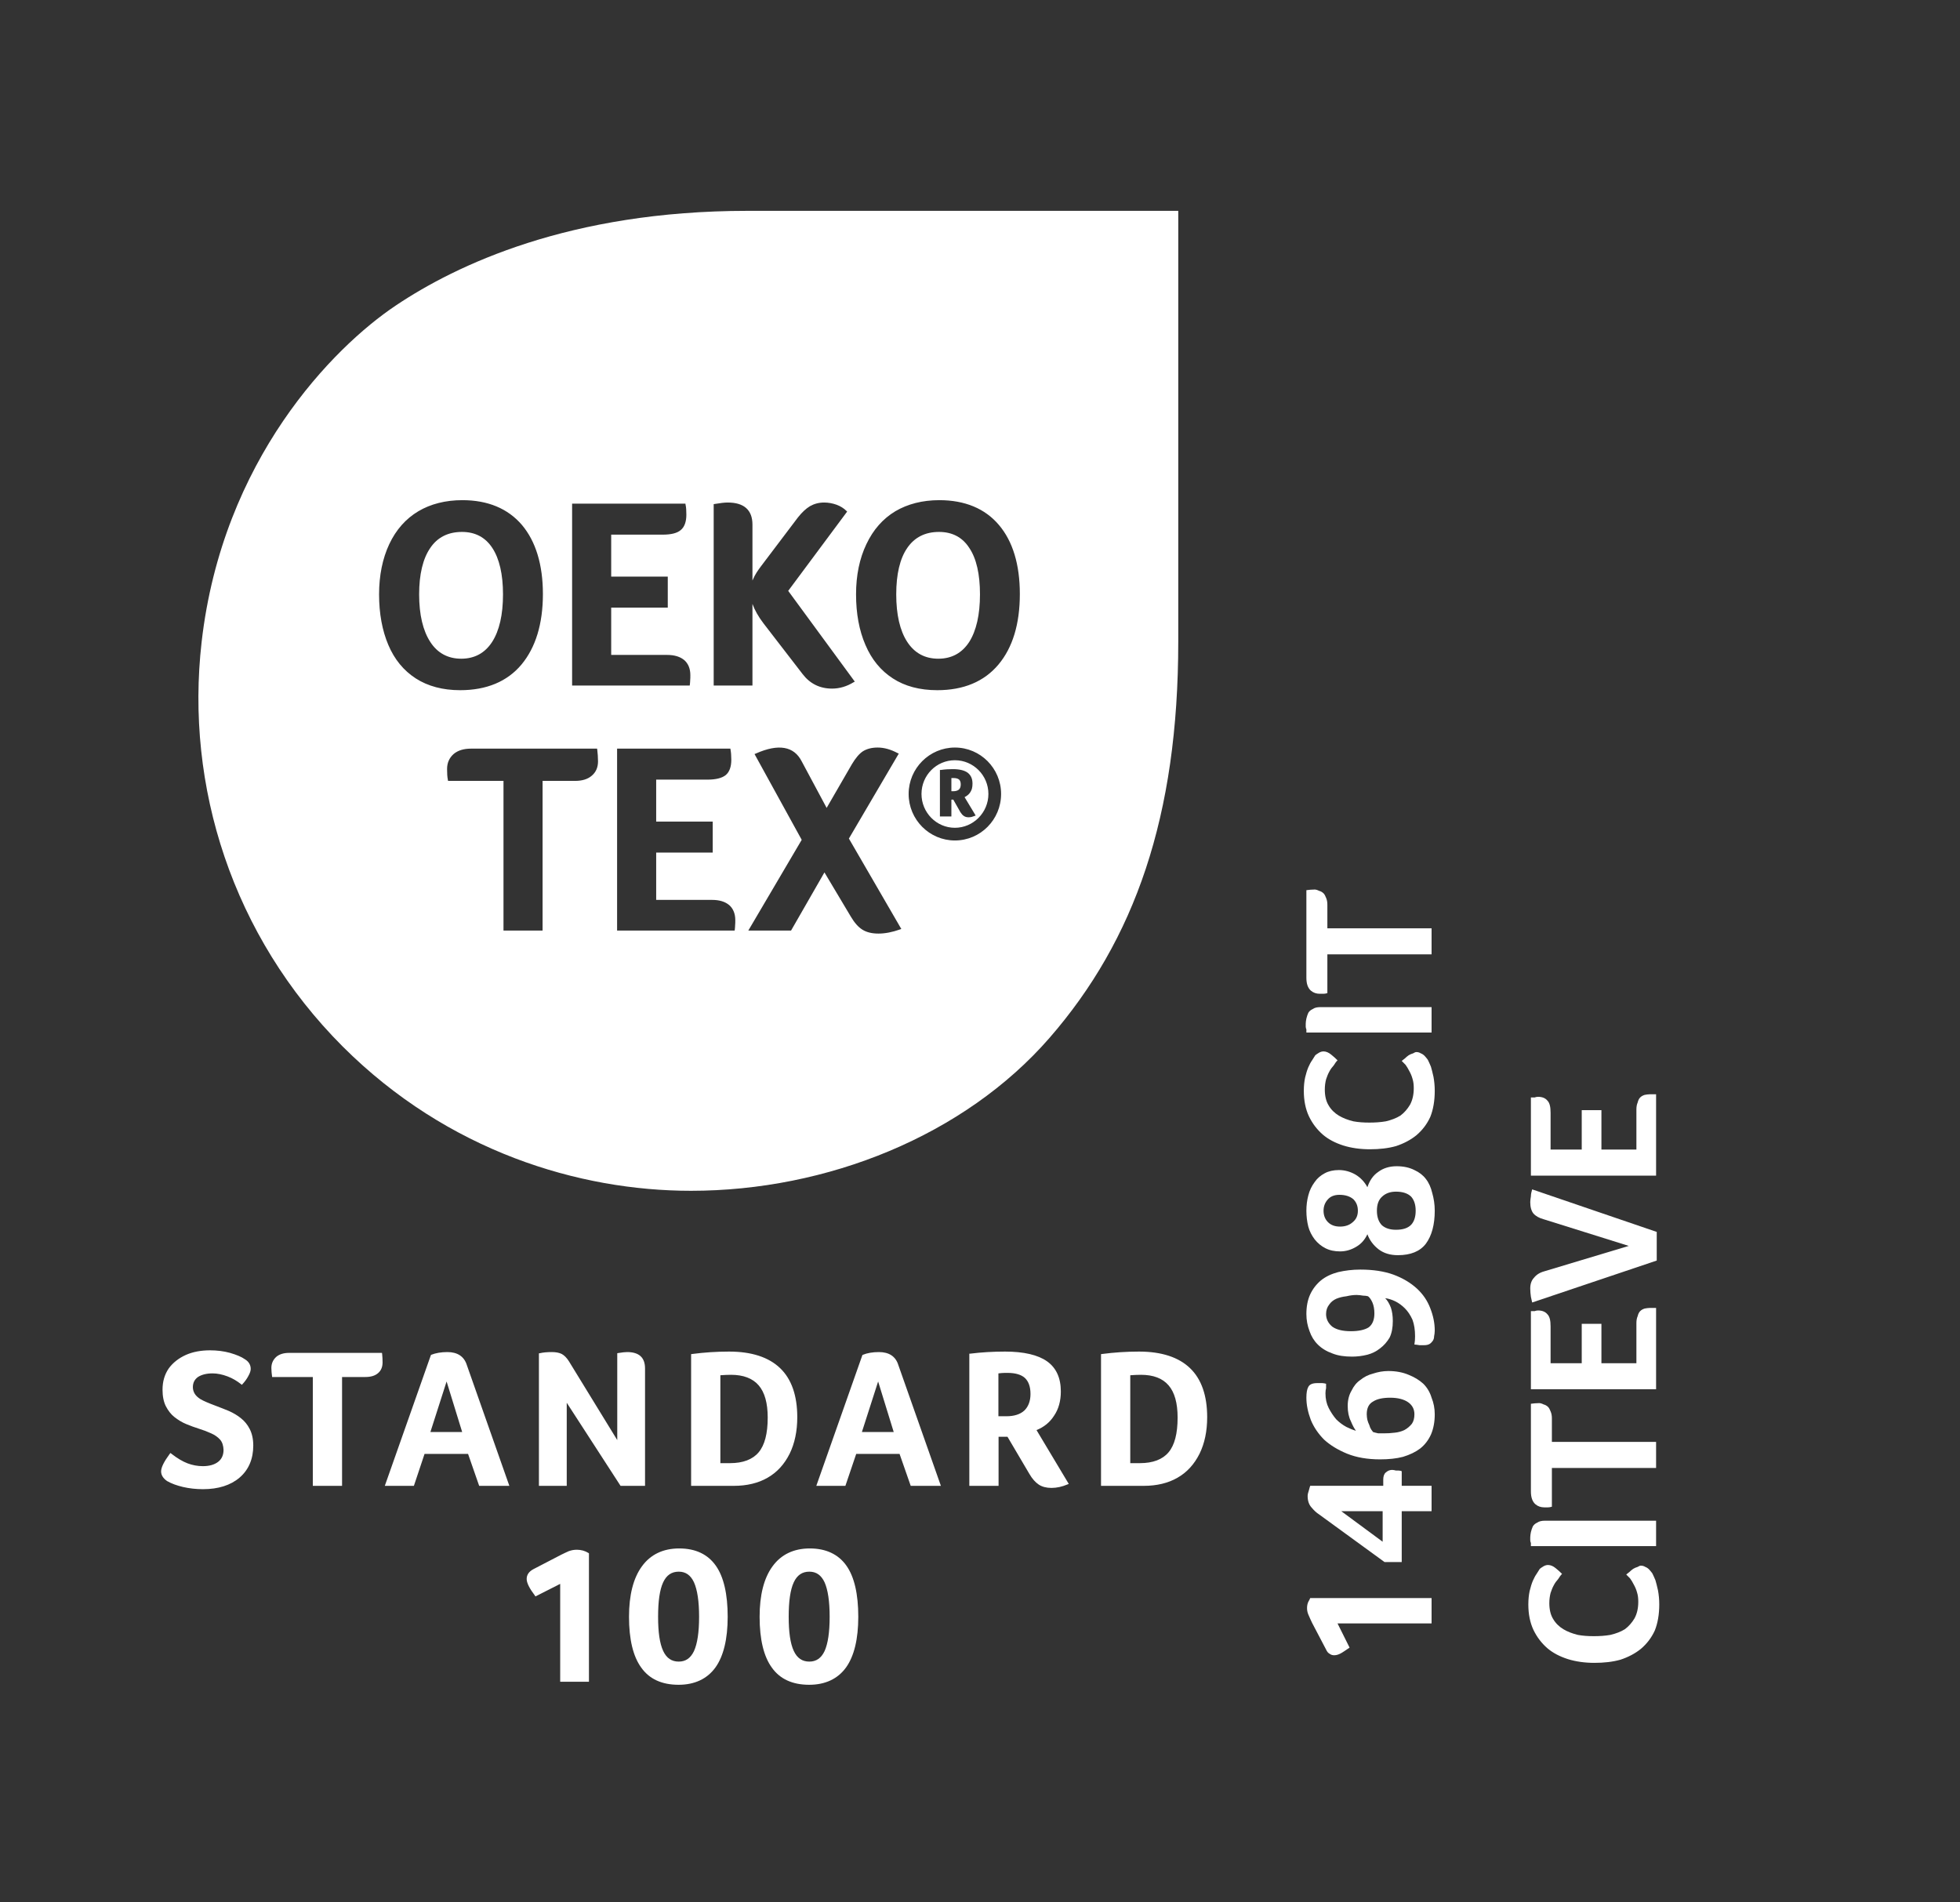
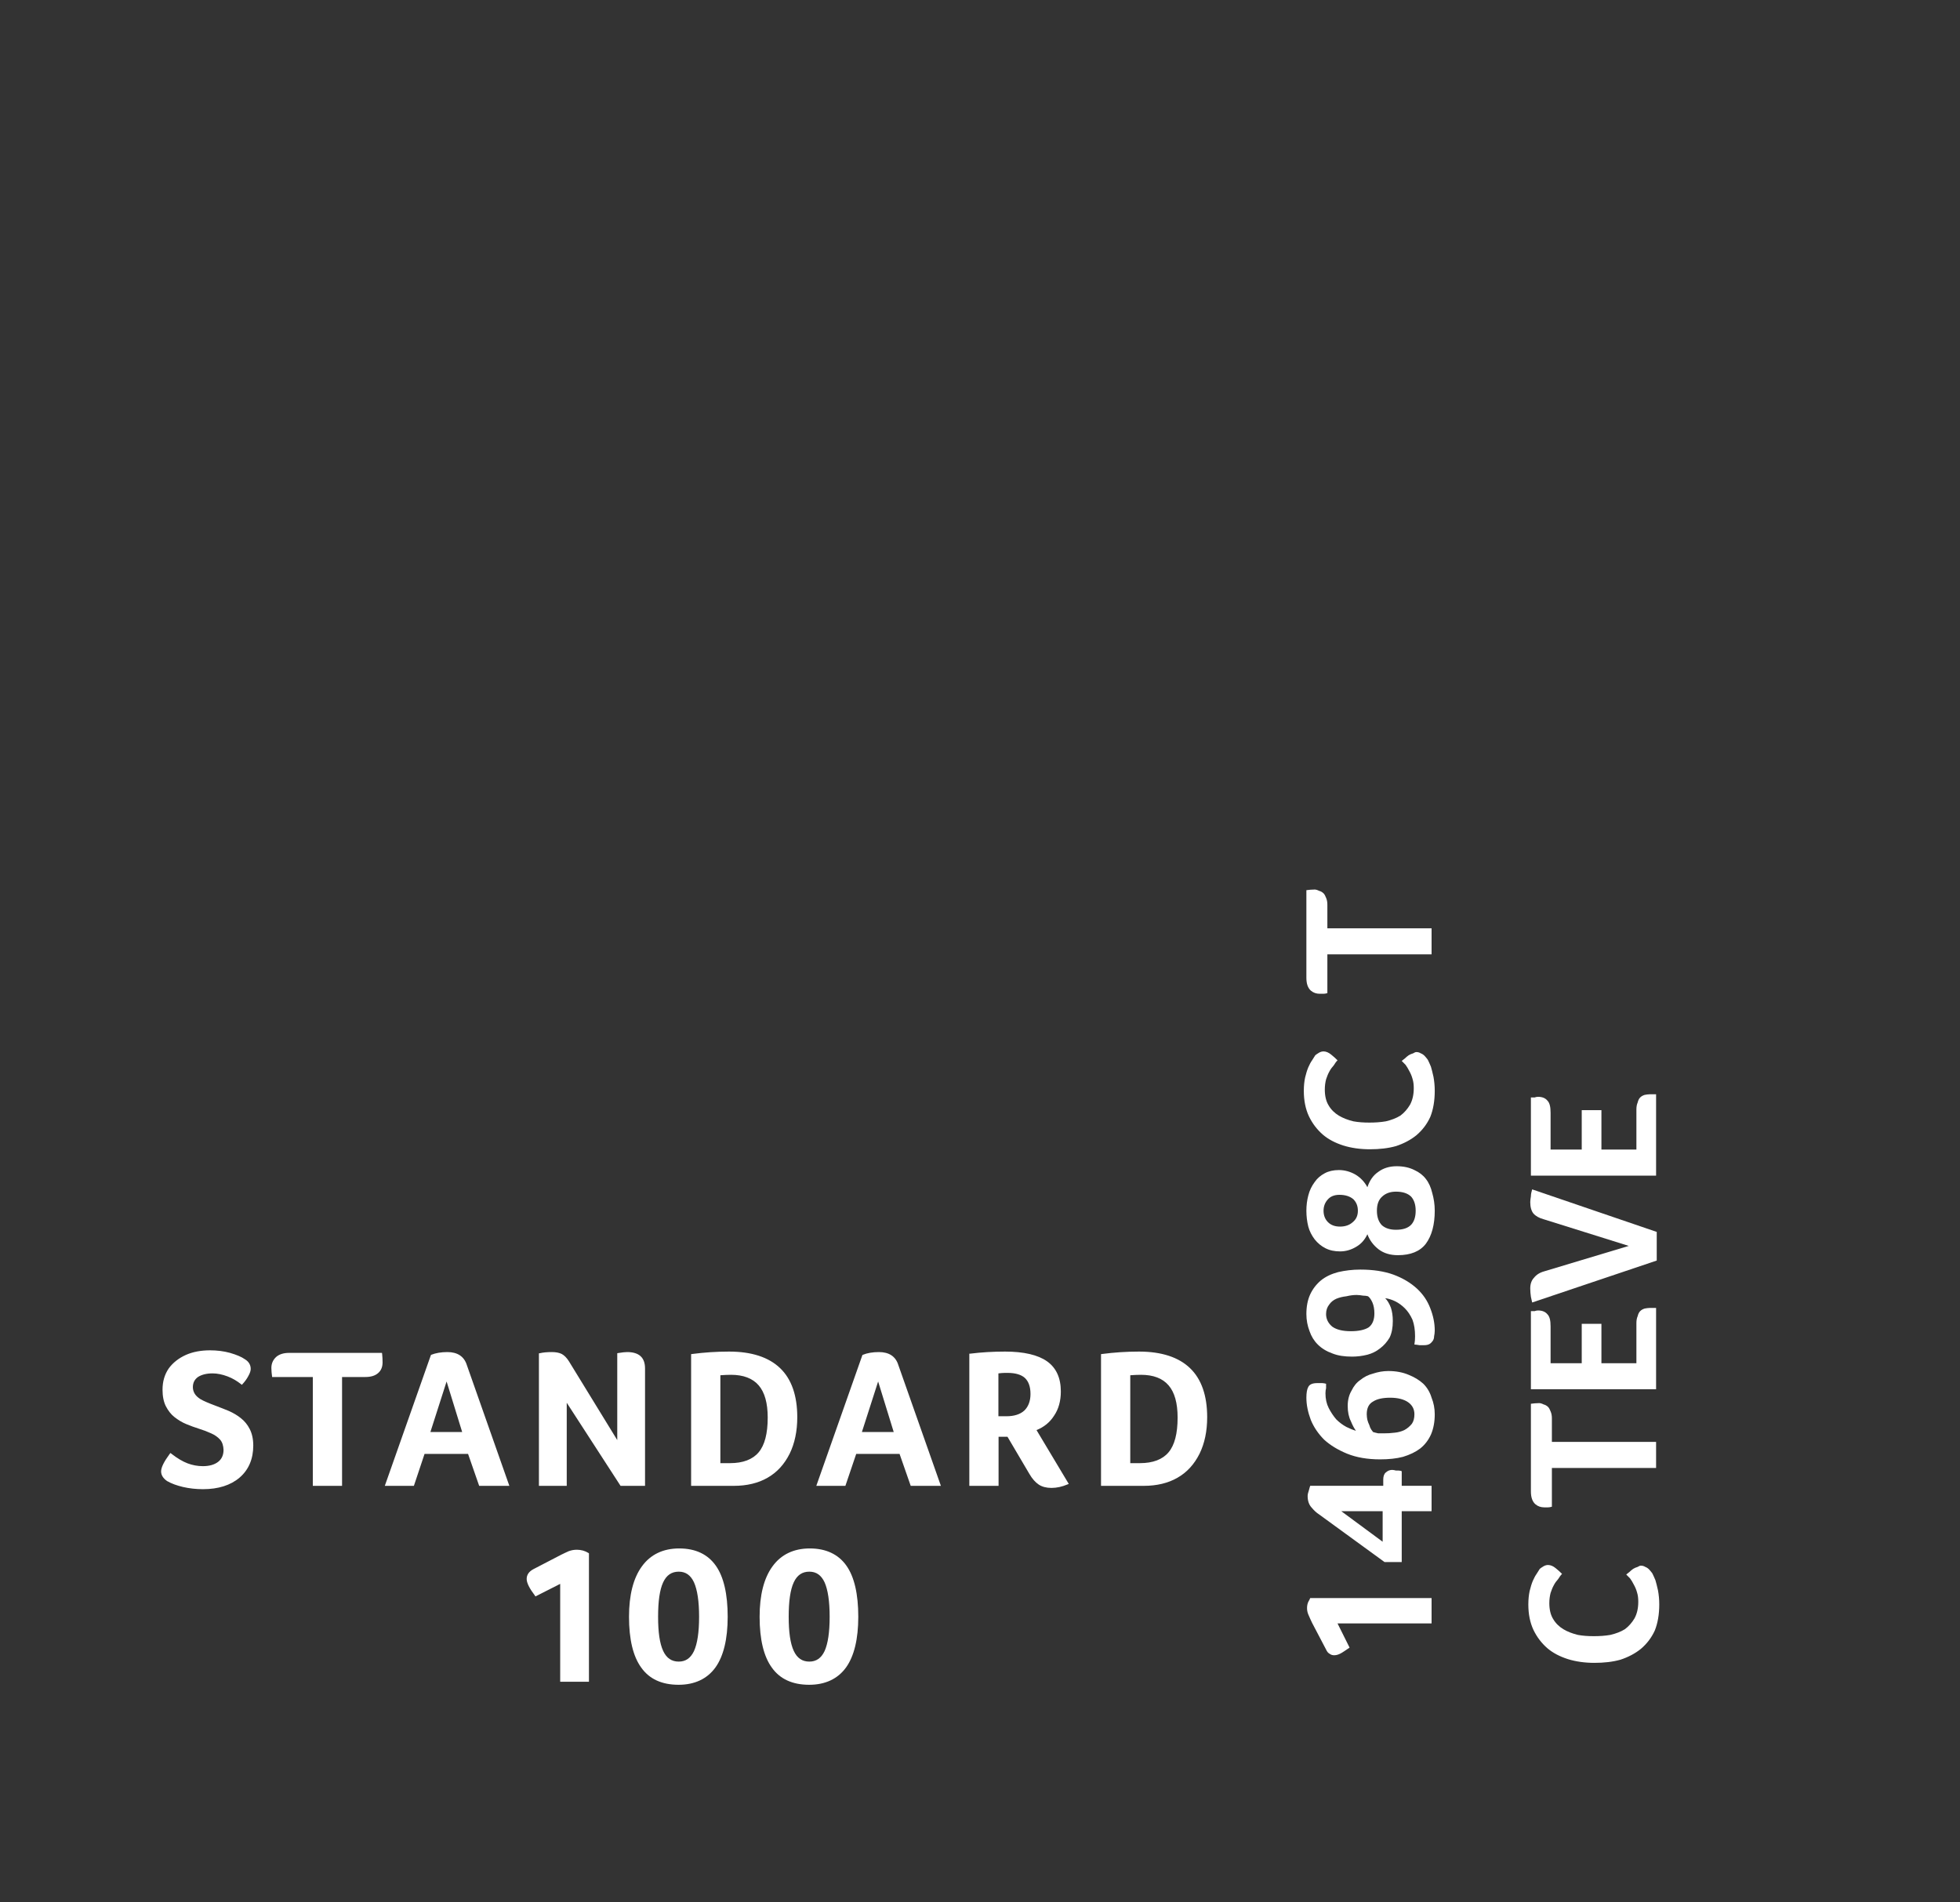
<svg xmlns="http://www.w3.org/2000/svg" xmlns:xlink="http://www.w3.org/1999/xlink" width="48.189pt" height="46.772pt" viewBox="0 0 48.189 46.772" version="1.2" id="svg88">
  <rect x="0" y="0" width="48.189" height="46.772" fill="#333333" stroke="none" />
  <defs id="defs43">
    <g id="g35">
      <symbol overflow="visible" id="glyph0-0">
        <path style="stroke:none;" d="" id="path2" />
      </symbol>
      <symbol overflow="visible" id="glyph0-1">
        <path style="stroke:none;" d="M 0 -1.188 L -2.312 -1.188 L -2.016 -0.594 C -2.078 -0.551 -2.141 -0.508 -2.203 -0.469 C -2.273 -0.426 -2.336 -0.406 -2.391 -0.406 C -2.43 -0.406 -2.469 -0.414 -2.5 -0.438 C -2.539 -0.457 -2.57 -0.492 -2.594 -0.547 L -2.938 -1.203 C -2.969 -1.266 -2.992 -1.32 -3.016 -1.375 C -3.047 -1.438 -3.062 -1.5 -3.062 -1.562 C -3.062 -1.625 -3.051 -1.676 -3.031 -1.719 C -3.008 -1.758 -2.992 -1.789 -2.984 -1.812 L 0 -1.812 Z M 0 -1.188 " id="path5" />
      </symbol>
      <symbol overflow="visible" id="glyph0-2">
        <path style="stroke:none;" d="M -0.734 -0.172 L -1.156 -0.172 L -2.766 -1.344 C -2.828 -1.383 -2.891 -1.441 -2.953 -1.516 C -3.016 -1.586 -3.047 -1.68 -3.047 -1.797 C -3.047 -1.836 -3.035 -1.883 -3.016 -1.938 C -3.004 -1.988 -2.992 -2.023 -2.984 -2.047 L -1.188 -2.047 L -1.188 -2.203 C -1.188 -2.285 -1.164 -2.344 -1.125 -2.375 C -1.082 -2.414 -1.031 -2.438 -0.969 -2.438 C -0.938 -2.438 -0.906 -2.43 -0.875 -2.422 C -0.852 -2.422 -0.832 -2.422 -0.812 -2.422 C -0.781 -2.422 -0.754 -2.414 -0.734 -2.406 L -0.734 -2.047 L 0 -2.047 L 0 -1.422 L -0.734 -1.422 Z M -1.203 -1.422 L -2.219 -1.422 L -1.203 -0.672 Z M -1.203 -1.422 " id="path8" />
      </symbol>
      <symbol overflow="visible" id="glyph0-3">
        <path style="stroke:none;" d="M -1.062 -2.344 C -0.875 -2.344 -0.707 -2.312 -0.562 -2.25 C -0.426 -2.195 -0.305 -2.125 -0.203 -2.031 C -0.109 -1.938 -0.039 -1.82 0 -1.688 C 0.051 -1.562 0.078 -1.426 0.078 -1.281 C 0.078 -1.094 0.047 -0.926 -0.016 -0.781 C -0.078 -0.645 -0.164 -0.531 -0.281 -0.438 C -0.395 -0.352 -0.535 -0.285 -0.703 -0.234 C -0.867 -0.191 -1.055 -0.172 -1.266 -0.172 C -1.578 -0.172 -1.848 -0.219 -2.078 -0.312 C -2.305 -0.406 -2.492 -0.52 -2.641 -0.656 C -2.785 -0.801 -2.895 -0.961 -2.969 -1.141 C -3.039 -1.328 -3.078 -1.508 -3.078 -1.688 C -3.078 -1.812 -3.062 -1.898 -3.031 -1.953 C -3 -2.016 -2.926 -2.047 -2.812 -2.047 C -2.77 -2.047 -2.727 -2.047 -2.688 -2.047 C -2.656 -2.047 -2.625 -2.039 -2.594 -2.031 C -2.594 -1.988 -2.594 -1.953 -2.594 -1.922 C -2.602 -1.891 -2.609 -1.848 -2.609 -1.797 C -2.609 -1.66 -2.582 -1.539 -2.531 -1.438 C -2.477 -1.332 -2.414 -1.238 -2.344 -1.156 C -2.27 -1.082 -2.188 -1.02 -2.094 -0.969 C -2.008 -0.926 -1.93 -0.895 -1.859 -0.875 C -1.898 -0.926 -1.941 -1.004 -1.984 -1.109 C -2.035 -1.211 -2.062 -1.336 -2.062 -1.484 C -2.062 -1.629 -2.031 -1.754 -1.969 -1.859 C -1.914 -1.973 -1.844 -2.062 -1.75 -2.125 C -1.664 -2.195 -1.562 -2.25 -1.438 -2.281 C -1.32 -2.32 -1.195 -2.344 -1.062 -2.344 Z M -1.016 -1.688 C -1.203 -1.688 -1.344 -1.656 -1.438 -1.594 C -1.539 -1.539 -1.594 -1.438 -1.594 -1.281 C -1.594 -1.227 -1.586 -1.18 -1.578 -1.141 C -1.566 -1.098 -1.551 -1.055 -1.531 -1.016 C -1.52 -0.973 -1.504 -0.938 -1.484 -0.906 C -1.461 -0.875 -1.445 -0.852 -1.438 -0.844 C -1.395 -0.832 -1.352 -0.82 -1.312 -0.812 C -1.27 -0.812 -1.223 -0.812 -1.172 -0.812 C -1.086 -0.812 -1 -0.816 -0.906 -0.828 C -0.82 -0.836 -0.742 -0.859 -0.672 -0.891 C -0.598 -0.93 -0.535 -0.984 -0.484 -1.047 C -0.441 -1.109 -0.422 -1.188 -0.422 -1.281 C -0.422 -1.406 -0.473 -1.504 -0.578 -1.578 C -0.68 -1.648 -0.828 -1.688 -1.016 -1.688 Z M -1.016 -1.688 " id="path11" />
      </symbol>
      <symbol overflow="visible" id="glyph0-4">
        <path style="stroke:none;" d="M -1.953 -0.172 C -2.141 -0.172 -2.301 -0.195 -2.438 -0.25 C -2.582 -0.301 -2.703 -0.375 -2.797 -0.469 C -2.891 -0.562 -2.957 -0.672 -3 -0.797 C -3.051 -0.93 -3.078 -1.07 -3.078 -1.219 C -3.078 -1.406 -3.047 -1.566 -2.984 -1.703 C -2.922 -1.836 -2.832 -1.953 -2.719 -2.047 C -2.602 -2.141 -2.461 -2.207 -2.297 -2.25 C -2.129 -2.289 -1.945 -2.312 -1.75 -2.312 C -1.438 -2.312 -1.164 -2.27 -0.938 -2.188 C -0.707 -2.102 -0.516 -1.988 -0.359 -1.844 C -0.211 -1.707 -0.102 -1.547 -0.031 -1.359 C 0.039 -1.18 0.078 -1 0.078 -0.812 C 0.078 -0.758 0.07 -0.711 0.062 -0.672 C 0.062 -0.629 0.051 -0.594 0.031 -0.562 C 0.008 -0.531 -0.016 -0.504 -0.047 -0.484 C -0.086 -0.461 -0.133 -0.453 -0.188 -0.453 C -0.219 -0.453 -0.254 -0.453 -0.297 -0.453 C -0.348 -0.461 -0.391 -0.469 -0.422 -0.469 C -0.41 -0.539 -0.406 -0.609 -0.406 -0.672 C -0.406 -0.828 -0.426 -0.961 -0.469 -1.078 C -0.52 -1.191 -0.582 -1.285 -0.656 -1.359 C -0.727 -1.43 -0.805 -1.488 -0.891 -1.531 C -0.973 -1.57 -1.055 -1.598 -1.141 -1.609 C -1.086 -1.555 -1.039 -1.477 -1 -1.375 C -0.969 -1.281 -0.953 -1.172 -0.953 -1.047 C -0.953 -0.891 -0.977 -0.754 -1.031 -0.641 C -1.094 -0.535 -1.172 -0.445 -1.266 -0.375 C -1.359 -0.301 -1.461 -0.25 -1.578 -0.219 C -1.703 -0.188 -1.828 -0.172 -1.953 -0.172 Z M -1.984 -0.797 C -1.797 -0.797 -1.648 -0.828 -1.547 -0.891 C -1.453 -0.961 -1.406 -1.078 -1.406 -1.234 C -1.406 -1.336 -1.422 -1.426 -1.453 -1.5 C -1.484 -1.57 -1.52 -1.625 -1.562 -1.656 C -1.594 -1.664 -1.633 -1.672 -1.688 -1.672 C -1.738 -1.68 -1.789 -1.688 -1.844 -1.688 C -1.926 -1.688 -2.008 -1.676 -2.094 -1.656 C -2.188 -1.645 -2.27 -1.625 -2.344 -1.594 C -2.414 -1.562 -2.473 -1.516 -2.516 -1.453 C -2.566 -1.391 -2.594 -1.312 -2.594 -1.219 C -2.594 -1.094 -2.539 -0.988 -2.438 -0.906 C -2.332 -0.832 -2.18 -0.797 -1.984 -0.797 Z M -1.984 -0.797 " id="path14" />
      </symbol>
      <symbol overflow="visible" id="glyph0-5">
        <path style="stroke:none;" d="M -0.859 -2.328 C -0.691 -2.328 -0.547 -2.297 -0.422 -2.234 C -0.305 -2.18 -0.211 -2.109 -0.141 -2.016 C -0.066 -1.922 -0.016 -1.805 0.016 -1.672 C 0.055 -1.535 0.078 -1.391 0.078 -1.234 C 0.078 -0.891 0.004 -0.617 -0.141 -0.422 C -0.285 -0.234 -0.516 -0.141 -0.828 -0.141 C -1.016 -0.141 -1.172 -0.188 -1.297 -0.281 C -1.43 -0.383 -1.523 -0.508 -1.578 -0.656 C -1.641 -0.52 -1.734 -0.414 -1.859 -0.344 C -1.984 -0.27 -2.113 -0.234 -2.25 -0.234 C -2.383 -0.234 -2.504 -0.258 -2.609 -0.312 C -2.711 -0.363 -2.801 -0.438 -2.875 -0.531 C -2.945 -0.625 -3 -0.727 -3.031 -0.844 C -3.062 -0.969 -3.078 -1.098 -3.078 -1.234 C -3.078 -1.367 -3.062 -1.492 -3.031 -1.609 C -3 -1.734 -2.945 -1.844 -2.875 -1.938 C -2.812 -2.031 -2.727 -2.102 -2.625 -2.156 C -2.531 -2.207 -2.414 -2.234 -2.281 -2.234 C -2.133 -2.234 -2 -2.195 -1.875 -2.125 C -1.75 -2.051 -1.648 -1.945 -1.578 -1.812 C -1.523 -1.977 -1.438 -2.102 -1.312 -2.188 C -1.188 -2.281 -1.035 -2.328 -0.859 -2.328 Z M -0.875 -1.703 C -1.02 -1.703 -1.133 -1.66 -1.219 -1.578 C -1.301 -1.504 -1.344 -1.391 -1.344 -1.234 C -1.344 -1.078 -1.301 -0.957 -1.219 -0.875 C -1.133 -0.801 -1.02 -0.766 -0.875 -0.766 C -0.707 -0.766 -0.582 -0.805 -0.5 -0.891 C -0.426 -0.973 -0.391 -1.086 -0.391 -1.234 C -0.391 -1.379 -0.426 -1.492 -0.5 -1.578 C -0.582 -1.66 -0.707 -1.703 -0.875 -1.703 Z M -2.266 -1.625 C -2.391 -1.625 -2.484 -1.586 -2.547 -1.516 C -2.617 -1.441 -2.656 -1.348 -2.656 -1.234 C -2.656 -1.117 -2.617 -1.023 -2.547 -0.953 C -2.473 -0.879 -2.375 -0.844 -2.25 -0.844 C -2.125 -0.844 -2.02 -0.879 -1.938 -0.953 C -1.852 -1.023 -1.812 -1.117 -1.812 -1.234 C -1.812 -1.348 -1.848 -1.441 -1.922 -1.516 C -2.004 -1.586 -2.117 -1.625 -2.266 -1.625 Z M -2.266 -1.625 " id="path17" />
      </symbol>
      <symbol overflow="visible" id="glyph0-6">
        <path style="stroke:none;" d="M -0.172 -2.516 C -0.148 -2.492 -0.125 -2.461 -0.094 -2.422 C -0.07 -2.379 -0.047 -2.32 -0.016 -2.25 C 0.004 -2.188 0.023 -2.102 0.047 -2 C 0.066 -1.895 0.078 -1.781 0.078 -1.656 C 0.078 -1.406 0.039 -1.191 -0.031 -1.016 C -0.113 -0.836 -0.227 -0.688 -0.375 -0.562 C -0.52 -0.445 -0.688 -0.359 -0.875 -0.297 C -1.07 -0.242 -1.285 -0.219 -1.516 -0.219 C -1.754 -0.219 -1.973 -0.25 -2.172 -0.312 C -2.367 -0.375 -2.535 -0.461 -2.672 -0.578 C -2.816 -0.703 -2.93 -0.852 -3.016 -1.031 C -3.098 -1.207 -3.141 -1.414 -3.141 -1.656 C -3.141 -1.781 -3.129 -1.891 -3.109 -1.984 C -3.086 -2.078 -3.062 -2.16 -3.031 -2.234 C -3 -2.305 -2.969 -2.363 -2.938 -2.406 C -2.906 -2.457 -2.879 -2.5 -2.859 -2.531 C -2.836 -2.551 -2.805 -2.57 -2.766 -2.594 C -2.734 -2.613 -2.695 -2.625 -2.656 -2.625 C -2.594 -2.625 -2.531 -2.598 -2.469 -2.547 C -2.414 -2.504 -2.363 -2.457 -2.312 -2.406 C -2.344 -2.375 -2.375 -2.332 -2.406 -2.281 C -2.445 -2.238 -2.484 -2.188 -2.516 -2.125 C -2.547 -2.07 -2.57 -2.008 -2.594 -1.938 C -2.613 -1.863 -2.625 -1.781 -2.625 -1.688 C -2.625 -1.531 -2.594 -1.398 -2.531 -1.297 C -2.469 -1.191 -2.383 -1.109 -2.281 -1.047 C -2.176 -0.984 -2.055 -0.938 -1.922 -0.906 C -1.797 -0.883 -1.664 -0.875 -1.531 -0.875 C -1.395 -0.875 -1.258 -0.883 -1.125 -0.906 C -0.988 -0.938 -0.867 -0.984 -0.766 -1.047 C -0.672 -1.117 -0.594 -1.207 -0.531 -1.312 C -0.469 -1.426 -0.438 -1.562 -0.438 -1.719 C -0.438 -1.801 -0.445 -1.879 -0.469 -1.953 C -0.488 -2.023 -0.516 -2.086 -0.547 -2.141 C -0.578 -2.203 -0.609 -2.254 -0.641 -2.297 C -0.68 -2.336 -0.711 -2.367 -0.734 -2.391 C -0.711 -2.41 -0.688 -2.43 -0.656 -2.453 C -0.625 -2.484 -0.594 -2.508 -0.562 -2.531 C -0.531 -2.551 -0.492 -2.566 -0.453 -2.578 C -0.422 -2.598 -0.395 -2.609 -0.375 -2.609 C -0.332 -2.609 -0.297 -2.598 -0.266 -2.578 C -0.234 -2.566 -0.203 -2.547 -0.172 -2.516 Z M -0.172 -2.516 " id="path20" />
      </symbol>
      <symbol overflow="visible" id="glyph0-7">
-         <path style="stroke:none;" d="M 0 -0.922 L 0 -0.297 L -3.078 -0.297 C -3.078 -0.316 -3.078 -0.344 -3.078 -0.375 C -3.086 -0.395 -3.094 -0.414 -3.094 -0.438 C -3.094 -0.469 -3.094 -0.492 -3.094 -0.516 C -3.094 -0.555 -3.086 -0.598 -3.078 -0.641 C -3.066 -0.691 -3.051 -0.738 -3.031 -0.781 C -3.008 -0.82 -2.973 -0.852 -2.922 -0.875 C -2.879 -0.906 -2.816 -0.922 -2.734 -0.922 Z M 0 -0.922 " id="path23" />
-       </symbol>
+         </symbol>
      <symbol overflow="visible" id="glyph0-8">
        <path style="stroke:none;" d="M -2.562 -1 L -2.562 -0.047 C -2.602 -0.035 -2.633 -0.031 -2.656 -0.031 C -2.688 -0.031 -2.719 -0.031 -2.75 -0.031 C -2.832 -0.031 -2.906 -0.055 -2.969 -0.109 C -3.039 -0.172 -3.078 -0.273 -3.078 -0.422 L -3.078 -2.578 C -3.016 -2.586 -2.945 -2.594 -2.875 -2.594 C -2.844 -2.594 -2.805 -2.582 -2.766 -2.562 C -2.723 -2.551 -2.688 -2.531 -2.656 -2.5 C -2.633 -2.477 -2.613 -2.441 -2.594 -2.391 C -2.57 -2.336 -2.562 -2.281 -2.562 -2.219 L -2.562 -1.641 L 0 -1.641 L 0 -1 Z M -2.562 -1 " id="path26" />
      </symbol>
      <symbol overflow="visible" id="glyph0-9">
        <path style="stroke:none;" d="M -0.484 -1.938 C -0.484 -2.008 -0.473 -2.066 -0.453 -2.109 C -0.441 -2.16 -0.422 -2.203 -0.391 -2.234 C -0.359 -2.266 -0.32 -2.285 -0.281 -2.297 C -0.238 -2.305 -0.195 -2.312 -0.156 -2.312 C -0.125 -2.312 -0.098 -2.312 -0.078 -2.312 C -0.055 -2.312 -0.031 -2.312 0 -2.312 L 0 -0.312 L -3.078 -0.312 L -3.078 -2.234 C -3.047 -2.234 -3.016 -2.234 -2.984 -2.234 C -2.961 -2.242 -2.938 -2.25 -2.906 -2.25 C -2.801 -2.25 -2.723 -2.219 -2.672 -2.156 C -2.617 -2.102 -2.594 -2.004 -2.594 -1.859 L -2.594 -0.953 L -1.828 -0.953 L -1.828 -1.922 L -1.344 -1.922 L -1.344 -0.953 L -0.484 -0.953 Z M -0.484 -1.938 " id="path29" />
      </symbol>
      <symbol overflow="visible" id="glyph0-10">
        <path style="stroke:none;" d="M 0.016 -1.766 L 0.016 -1.062 L -3.047 -0.031 C -3.055 -0.062 -3.066 -0.109 -3.078 -0.172 C -3.086 -0.234 -3.094 -0.301 -3.094 -0.375 C -3.094 -0.488 -3.062 -0.578 -3 -0.641 C -2.945 -0.711 -2.863 -0.766 -2.75 -0.797 L -0.672 -1.422 L -2.766 -2.078 C -2.879 -2.109 -2.961 -2.156 -3.016 -2.219 C -3.066 -2.281 -3.094 -2.375 -3.094 -2.5 C -3.094 -2.539 -3.086 -2.586 -3.078 -2.641 C -3.078 -2.691 -3.066 -2.75 -3.047 -2.812 Z M 0.016 -1.766 " id="path32" />
      </symbol>
    </g>
    <clipPath id="clip1">
      <path d="M 0 0 L 48.188 0 L 48.188 46.773 L 0 46.773 Z M 0 0 " id="path37" />
    </clipPath>
    <clipPath id="clip2">
      <path d="M 3.629 33 L 30 33 L 30 42 L 3.629 42 Z M 3.629 33 " id="path40" />
    </clipPath>
  </defs>
  <g id="surface1">
    <g clip-path="url(#clip1)" clip-rule="nonzero" id="g47">
      <path style=" stroke:none;fill-rule:nonzero;fill:rgb(13.333%,12.941%,12.549%);fill-opacity:0;" d="M 0 46.773 L 48.188 46.773 L 48.188 0 L 0 0 Z M 0 46.773 " id="path45" />
    </g>
-     <path style=" stroke:none;fill-rule:nonzero;fill:rgb(100%,100%,100%);fill-opacity:1;" d="M 23.445 19.129 C 23.426 19.129 23.414 19.129 23.398 19.129 L 23.391 19.129 L 23.391 19.453 L 23.438 19.453 C 23.496 19.453 23.539 19.441 23.574 19.414 C 23.605 19.387 23.621 19.344 23.621 19.285 C 23.621 19.227 23.605 19.188 23.578 19.164 C 23.547 19.141 23.504 19.129 23.445 19.129 M 24.547 16.34 C 24.195 16.758 23.691 16.969 23.043 16.969 C 22.613 16.969 22.246 16.871 21.953 16.68 C 21.656 16.488 21.43 16.215 21.277 15.855 C 21.125 15.504 21.047 15.086 21.047 14.613 C 21.047 14.145 21.133 13.73 21.301 13.379 C 21.469 13.023 21.707 12.754 22.012 12.57 C 22.316 12.391 22.68 12.297 23.094 12.297 C 23.723 12.297 24.219 12.504 24.559 12.906 C 24.902 13.309 25.074 13.883 25.074 14.605 C 25.074 15.34 24.898 15.922 24.547 16.34 M 23.477 20.664 C 22.852 20.664 22.34 20.152 22.34 19.52 C 22.34 18.891 22.852 18.379 23.477 18.379 C 24.105 18.379 24.613 18.891 24.613 19.52 C 24.613 20.152 24.105 20.664 23.477 20.664 M 22.125 22.852 C 21.941 22.918 21.762 22.953 21.598 22.953 C 21.441 22.953 21.309 22.922 21.207 22.859 C 21.105 22.797 21.008 22.688 20.918 22.535 L 20.27 21.449 L 19.449 22.879 L 18.398 22.879 L 19.711 20.648 L 18.551 18.539 L 18.582 18.527 C 19.141 18.277 19.523 18.348 19.711 18.719 L 20.324 19.863 L 20.945 18.789 C 21.035 18.637 21.129 18.527 21.219 18.469 C 21.316 18.41 21.434 18.379 21.578 18.379 C 21.738 18.379 21.902 18.426 22.07 18.516 L 22.098 18.527 L 20.871 20.617 L 22.16 22.84 Z M 18.074 22.746 C 18.074 22.777 18.07 22.812 18.066 22.855 L 18.062 22.879 L 15.172 22.879 L 15.172 18.406 L 17.957 18.406 L 17.961 18.43 C 17.973 18.496 17.98 18.578 17.98 18.68 C 17.98 18.852 17.934 18.98 17.844 19.055 C 17.754 19.129 17.602 19.168 17.395 19.168 L 16.133 19.168 L 16.133 20.199 L 17.523 20.199 L 17.523 20.961 L 16.133 20.961 L 16.133 22.125 L 17.508 22.125 C 17.688 22.125 17.828 22.168 17.93 22.254 C 18.027 22.34 18.078 22.465 18.078 22.621 C 18.078 22.668 18.078 22.711 18.074 22.746 M 14.551 19.07 C 14.453 19.156 14.316 19.199 14.137 19.199 L 13.34 19.199 L 13.34 22.879 L 12.379 22.879 L 12.379 19.199 L 11.016 19.199 L 11.012 19.176 C 10.996 19.098 10.992 19.008 10.992 18.906 C 10.992 18.754 11.047 18.633 11.152 18.539 C 11.258 18.449 11.402 18.406 11.578 18.406 L 14.68 18.406 L 14.684 18.43 C 14.695 18.523 14.703 18.617 14.703 18.719 C 14.703 18.867 14.652 18.984 14.551 19.07 M 9.547 15.855 C 9.398 15.504 9.32 15.086 9.32 14.613 C 9.32 14.145 9.406 13.73 9.57 13.379 C 9.738 13.023 9.977 12.754 10.285 12.57 C 10.586 12.391 10.953 12.297 11.367 12.297 C 11.996 12.297 12.488 12.504 12.832 12.906 C 13.172 13.309 13.348 13.883 13.348 14.605 C 13.348 15.34 13.168 15.922 12.82 16.34 C 12.469 16.758 11.961 16.969 11.312 16.969 C 10.887 16.969 10.52 16.871 10.223 16.68 C 9.926 16.488 9.699 16.215 9.547 15.855 M 14.066 12.383 L 16.852 12.383 L 16.855 12.406 C 16.871 12.473 16.875 12.559 16.875 12.656 C 16.875 12.828 16.828 12.957 16.738 13.031 C 16.648 13.109 16.5 13.145 16.289 13.145 L 15.027 13.145 L 15.027 14.176 L 16.418 14.176 L 16.418 14.938 L 15.027 14.938 L 15.027 16.102 L 16.402 16.102 C 16.582 16.102 16.723 16.145 16.824 16.23 C 16.922 16.316 16.973 16.441 16.973 16.598 C 16.973 16.648 16.973 16.688 16.969 16.723 C 16.969 16.754 16.965 16.793 16.961 16.832 L 16.957 16.855 L 14.066 16.855 Z M 17.547 12.395 L 17.57 12.391 C 17.711 12.367 17.816 12.355 17.891 12.355 C 18.293 12.355 18.5 12.539 18.5 12.898 L 18.5 14.273 C 18.508 14.254 18.516 14.238 18.523 14.223 C 18.562 14.133 18.629 14.027 18.719 13.91 L 19.617 12.723 C 19.715 12.598 19.816 12.504 19.914 12.445 C 20.016 12.387 20.133 12.355 20.262 12.355 C 20.367 12.355 20.473 12.375 20.57 12.41 C 20.664 12.445 20.746 12.496 20.812 12.562 L 20.828 12.578 L 19.379 14.527 L 21.016 16.758 L 20.988 16.773 C 20.816 16.879 20.637 16.93 20.457 16.93 C 20.156 16.93 19.914 16.809 19.734 16.574 L 18.77 15.324 C 18.645 15.16 18.555 15 18.5 14.848 L 18.5 16.855 L 17.547 16.855 Z M 18.375 5.184 C 14.004 5.184 11.215 6.516 9.73 7.512 C 8.195 8.539 5.469 11.301 4.957 15.785 C 4.551 19.328 5.711 23.012 8.426 25.73 C 11.012 28.312 14.242 29.277 16.988 29.277 C 20.336 29.277 23.711 27.922 25.805 25.516 C 27.898 23.109 28.969 20.074 28.969 15.777 L 28.969 5.184 Z M 23.086 13.078 C 22.746 13.078 22.484 13.211 22.305 13.473 C 22.125 13.734 22.035 14.121 22.035 14.613 C 22.035 15.109 22.125 15.504 22.305 15.781 C 22.484 16.055 22.738 16.195 23.07 16.195 C 23.398 16.195 23.652 16.055 23.828 15.785 C 24.004 15.508 24.094 15.113 24.094 14.613 C 24.094 14.121 24.008 13.734 23.832 13.473 C 23.664 13.211 23.414 13.078 23.086 13.078 M 23.957 20.062 C 23.934 20.07 23.91 20.078 23.887 20.086 C 23.863 20.09 23.84 20.094 23.812 20.094 C 23.766 20.094 23.727 20.082 23.699 20.062 C 23.668 20.043 23.641 20.012 23.613 19.969 L 23.438 19.66 L 23.391 19.66 L 23.391 20.074 L 23.109 20.074 L 23.109 18.93 L 23.133 18.93 C 23.184 18.922 23.234 18.918 23.285 18.914 C 23.34 18.914 23.383 18.91 23.426 18.91 C 23.594 18.91 23.711 18.941 23.789 18.996 C 23.871 19.059 23.91 19.145 23.91 19.266 C 23.91 19.312 23.906 19.355 23.895 19.395 C 23.883 19.43 23.867 19.465 23.844 19.496 C 23.824 19.523 23.797 19.547 23.77 19.566 C 23.75 19.578 23.734 19.59 23.715 19.598 L 23.988 20.051 Z M 23.477 18.691 C 23.023 18.691 22.656 19.062 22.656 19.52 C 22.656 19.977 23.023 20.352 23.477 20.352 C 23.93 20.352 24.301 19.977 24.301 19.52 C 24.301 19.062 23.93 18.691 23.477 18.691 M 12.098 15.785 C 12.277 15.508 12.367 15.113 12.367 14.613 C 12.367 14.121 12.277 13.734 12.105 13.473 C 11.934 13.211 11.684 13.078 11.359 13.078 C 11.016 13.078 10.754 13.211 10.578 13.473 C 10.398 13.734 10.305 14.121 10.305 14.613 C 10.305 15.109 10.398 15.504 10.578 15.781 C 10.754 16.055 11.012 16.195 11.34 16.195 C 11.668 16.195 11.922 16.055 12.098 15.785 " id="path49" />
    <g clip-path="url(#clip2)" clip-rule="nonzero" id="g53">
      <path style=" stroke:none;fill-rule:nonzero;fill:rgb(100%,100%,100%);fill-opacity:1;" d="M 17.062 40.594 C 16.98 40.766 16.859 40.852 16.688 40.852 C 16.512 40.852 16.387 40.766 16.305 40.59 C 16.219 40.406 16.18 40.125 16.18 39.75 C 16.18 39.371 16.219 39.086 16.305 38.902 C 16.387 38.727 16.512 38.641 16.688 38.641 C 16.859 38.641 16.98 38.727 17.062 38.902 C 17.145 39.086 17.188 39.371 17.188 39.75 C 17.188 40.133 17.145 40.414 17.062 40.594 M 16.699 38.07 C 16.305 38.07 15.992 38.219 15.781 38.512 C 15.57 38.801 15.465 39.219 15.465 39.75 C 15.465 40.305 15.566 40.727 15.766 41 C 15.965 41.281 16.273 41.422 16.684 41.422 C 17.078 41.422 17.387 41.277 17.59 40.996 C 17.789 40.719 17.891 40.297 17.891 39.75 C 17.891 39.191 17.793 38.766 17.598 38.492 C 17.402 38.215 17.102 38.07 16.699 38.07 M 25.184 34.68 C 25.082 34.773 24.934 34.82 24.742 34.82 L 24.547 34.82 L 24.547 33.766 C 24.57 33.762 24.598 33.762 24.625 33.758 C 24.668 33.754 24.715 33.754 24.773 33.754 C 24.965 33.754 25.109 33.797 25.199 33.879 C 25.289 33.965 25.336 34.094 25.336 34.273 C 25.336 34.449 25.281 34.586 25.184 34.68 M 25.914 34.809 C 26.027 34.645 26.082 34.441 26.082 34.211 C 26.082 33.879 25.969 33.629 25.742 33.469 C 25.52 33.312 25.172 33.23 24.711 33.23 C 24.418 33.23 24.133 33.246 23.855 33.281 L 23.832 33.281 L 23.832 36.531 L 24.551 36.531 L 24.551 35.324 L 24.77 35.324 L 25.309 36.238 C 25.379 36.359 25.457 36.445 25.539 36.5 C 25.621 36.555 25.73 36.582 25.852 36.582 C 25.984 36.582 26.117 36.551 26.246 36.496 L 26.277 36.484 L 25.484 35.16 C 25.668 35.086 25.812 34.969 25.914 34.809 M 20.273 40.594 C 20.191 40.766 20.07 40.852 19.898 40.852 C 19.723 40.852 19.598 40.766 19.516 40.59 C 19.43 40.406 19.391 40.125 19.391 39.75 C 19.391 39.371 19.43 39.086 19.516 38.902 C 19.598 38.727 19.723 38.641 19.898 38.641 C 20.07 38.641 20.191 38.727 20.273 38.902 C 20.355 39.086 20.398 39.371 20.398 39.75 C 20.398 40.133 20.355 40.414 20.273 40.594 M 19.91 38.07 C 19.516 38.07 19.203 38.219 18.992 38.512 C 18.781 38.801 18.676 39.219 18.676 39.75 C 18.676 40.305 18.777 40.727 18.977 41 C 19.176 41.281 19.484 41.422 19.895 41.422 C 20.289 41.422 20.598 41.277 20.801 40.996 C 21 40.719 21.102 40.297 21.102 39.75 C 21.102 39.191 21.004 38.766 20.809 38.492 C 20.613 38.215 20.309 38.07 19.91 38.07 M 21.191 35.207 L 21.59 33.965 L 21.973 35.207 Z M 21.609 33.242 C 21.453 33.242 21.32 33.266 21.215 33.309 L 21.203 33.316 L 20.07 36.531 L 20.785 36.531 L 21.051 35.746 L 22.117 35.746 L 22.391 36.531 L 23.133 36.531 L 22.086 33.559 C 22.02 33.348 21.859 33.242 21.609 33.242 M 15.859 33.645 C 15.859 33.375 15.711 33.242 15.418 33.242 C 15.367 33.242 15.297 33.25 15.199 33.266 L 15.176 33.27 L 15.176 35.406 L 13.988 33.469 C 13.934 33.383 13.875 33.324 13.812 33.289 C 13.75 33.258 13.668 33.242 13.57 33.242 C 13.457 33.242 13.355 33.25 13.273 33.27 L 13.25 33.273 L 13.25 36.531 L 13.934 36.531 L 13.934 34.488 L 15.25 36.52 L 15.258 36.531 L 15.859 36.531 Z M 17.949 35.973 L 17.711 35.973 L 17.711 33.812 C 17.805 33.805 17.891 33.801 17.973 33.801 C 18.273 33.801 18.504 33.887 18.652 34.059 C 18.801 34.23 18.875 34.496 18.875 34.852 C 18.875 35.246 18.801 35.531 18.652 35.707 C 18.504 35.883 18.266 35.973 17.949 35.973 M 19.414 35.742 C 19.539 35.488 19.602 35.184 19.602 34.844 C 19.602 34.312 19.461 33.906 19.18 33.637 C 18.898 33.367 18.477 33.23 17.926 33.23 C 17.621 33.23 17.316 33.25 17.02 33.289 L 16.992 33.293 L 16.992 36.531 L 18.043 36.531 C 18.359 36.531 18.641 36.465 18.871 36.332 C 19.105 36.199 19.285 36 19.414 35.742 M 9.391 33.262 L 7.109 33.262 C 6.977 33.262 6.871 33.293 6.793 33.359 C 6.715 33.43 6.672 33.52 6.672 33.633 C 6.672 33.707 6.68 33.77 6.688 33.832 L 6.691 33.855 L 7.691 33.855 L 7.691 36.531 L 8.41 36.531 L 8.41 33.855 L 8.984 33.855 C 9.117 33.855 9.223 33.824 9.297 33.758 C 9.371 33.695 9.406 33.605 9.406 33.496 C 9.406 33.422 9.402 33.352 9.395 33.285 Z M 14.184 38.102 C 14.113 38.102 14.051 38.113 13.984 38.137 C 13.926 38.164 13.863 38.191 13.801 38.223 L 13.117 38.578 C 13.004 38.637 12.949 38.719 12.949 38.82 C 12.949 38.918 13.016 39.051 13.152 39.23 L 13.164 39.25 L 13.773 38.941 L 13.773 41.348 L 14.48 41.348 L 14.48 38.191 L 14.465 38.18 C 14.383 38.129 14.285 38.102 14.184 38.102 M 5.922 34.867 C 5.836 34.797 5.734 34.738 5.629 34.691 C 5.523 34.648 5.418 34.605 5.312 34.566 C 5.125 34.496 4.996 34.441 4.926 34.398 C 4.859 34.355 4.812 34.309 4.785 34.262 C 4.758 34.215 4.742 34.164 4.742 34.105 C 4.742 33.996 4.785 33.914 4.867 33.855 C 4.957 33.797 5.078 33.766 5.227 33.766 C 5.344 33.766 5.469 33.793 5.594 33.84 C 5.719 33.887 5.828 33.953 5.926 34.031 L 5.945 34.047 L 5.965 34.027 C 6.023 33.965 6.07 33.898 6.105 33.832 C 6.145 33.762 6.164 33.703 6.164 33.656 C 6.164 33.555 6.113 33.473 6.02 33.418 C 5.938 33.359 5.816 33.309 5.656 33.262 C 5.5 33.219 5.336 33.199 5.164 33.199 C 4.949 33.199 4.746 33.234 4.57 33.312 C 4.395 33.391 4.25 33.504 4.148 33.645 C 4.047 33.793 3.996 33.965 3.996 34.168 C 3.996 34.328 4.023 34.465 4.078 34.574 C 4.133 34.68 4.203 34.773 4.289 34.84 C 4.379 34.91 4.473 34.969 4.578 35.012 C 4.684 35.055 4.785 35.094 4.887 35.125 C 5 35.16 5.102 35.199 5.195 35.242 C 5.285 35.281 5.359 35.336 5.414 35.398 C 5.465 35.457 5.492 35.543 5.496 35.645 C 5.496 35.773 5.453 35.871 5.363 35.941 C 5.27 36.012 5.145 36.047 4.988 36.047 C 4.859 36.047 4.73 36.023 4.609 35.977 C 4.488 35.93 4.355 35.852 4.215 35.742 L 4.191 35.723 L 4.172 35.746 C 4.031 35.938 3.961 36.078 3.961 36.176 C 3.961 36.266 4.012 36.348 4.109 36.414 C 4.219 36.477 4.348 36.523 4.5 36.559 C 4.652 36.594 4.816 36.613 4.992 36.613 C 5.367 36.613 5.672 36.516 5.891 36.328 C 6.113 36.137 6.227 35.871 6.227 35.539 C 6.227 35.379 6.195 35.242 6.141 35.137 C 6.086 35.027 6.012 34.938 5.922 34.867 M 28.73 35.707 C 28.582 35.883 28.344 35.973 28.027 35.973 L 27.789 35.973 L 27.789 33.812 C 27.883 33.805 27.969 33.801 28.051 33.801 C 28.355 33.801 28.582 33.887 28.73 34.059 C 28.879 34.23 28.953 34.496 28.953 34.852 C 28.953 35.246 28.879 35.531 28.73 35.707 M 29.258 33.637 C 28.977 33.367 28.555 33.23 28.004 33.23 C 27.699 33.23 27.395 33.25 27.098 33.289 L 27.07 33.293 L 27.07 36.531 L 28.121 36.531 C 28.438 36.531 28.719 36.465 28.949 36.332 C 29.184 36.199 29.363 36 29.492 35.742 C 29.617 35.488 29.68 35.184 29.68 34.844 C 29.68 34.312 29.539 33.906 29.258 33.637 M 10.582 35.207 L 10.98 33.965 L 11.363 35.207 Z M 11 33.242 C 10.844 33.242 10.711 33.266 10.602 33.309 L 10.594 33.316 L 9.461 36.531 L 10.176 36.531 L 10.438 35.746 L 11.508 35.746 L 11.781 36.531 L 12.523 36.531 L 11.477 33.559 C 11.41 33.348 11.246 33.242 11 33.242 " id="path51" />
    </g>
    <g style="fill:rgb(100%,100%,100%);fill-opacity:1;" id="g71">
      <use xlink:href="#glyph0-1" x="35.197" y="41.102" id="use55" />
      <use xlink:href="#glyph0-2" x="35.197" y="38.577" id="use57" />
      <use xlink:href="#glyph0-3" x="35.197" y="36.052" id="use59" />
      <use xlink:href="#glyph0-4" x="35.197" y="33.526" id="use61" />
      <use xlink:href="#glyph0-5" x="35.197" y="31.001" id="use63" />
      <use xlink:href="#glyph0-6" x="35.197" y="28.475" id="use65" />
      <use xlink:href="#glyph0-7" x="35.197" y="25.683" id="use67" />
      <use xlink:href="#glyph0-8" x="35.197" y="24.464" id="use69" />
    </g>
    <g style="fill:rgb(100%,100%,100%);fill-opacity:1;" id="g85">
      <use xlink:href="#glyph0-6" x="40.717" y="41.102" id="use73" />
      <use xlink:href="#glyph0-7" x="40.717" y="38.31" id="use75" />
      <use xlink:href="#glyph0-8" x="40.717" y="37.091" id="use77" />
      <use xlink:href="#glyph0-9" x="40.717" y="34.469" id="use79" />
      <use xlink:href="#glyph0-10" x="40.717" y="32.054" id="use81" />
      <use xlink:href="#glyph0-9" x="40.717" y="29.216" id="use83" />
    </g>
  </g>
</svg>